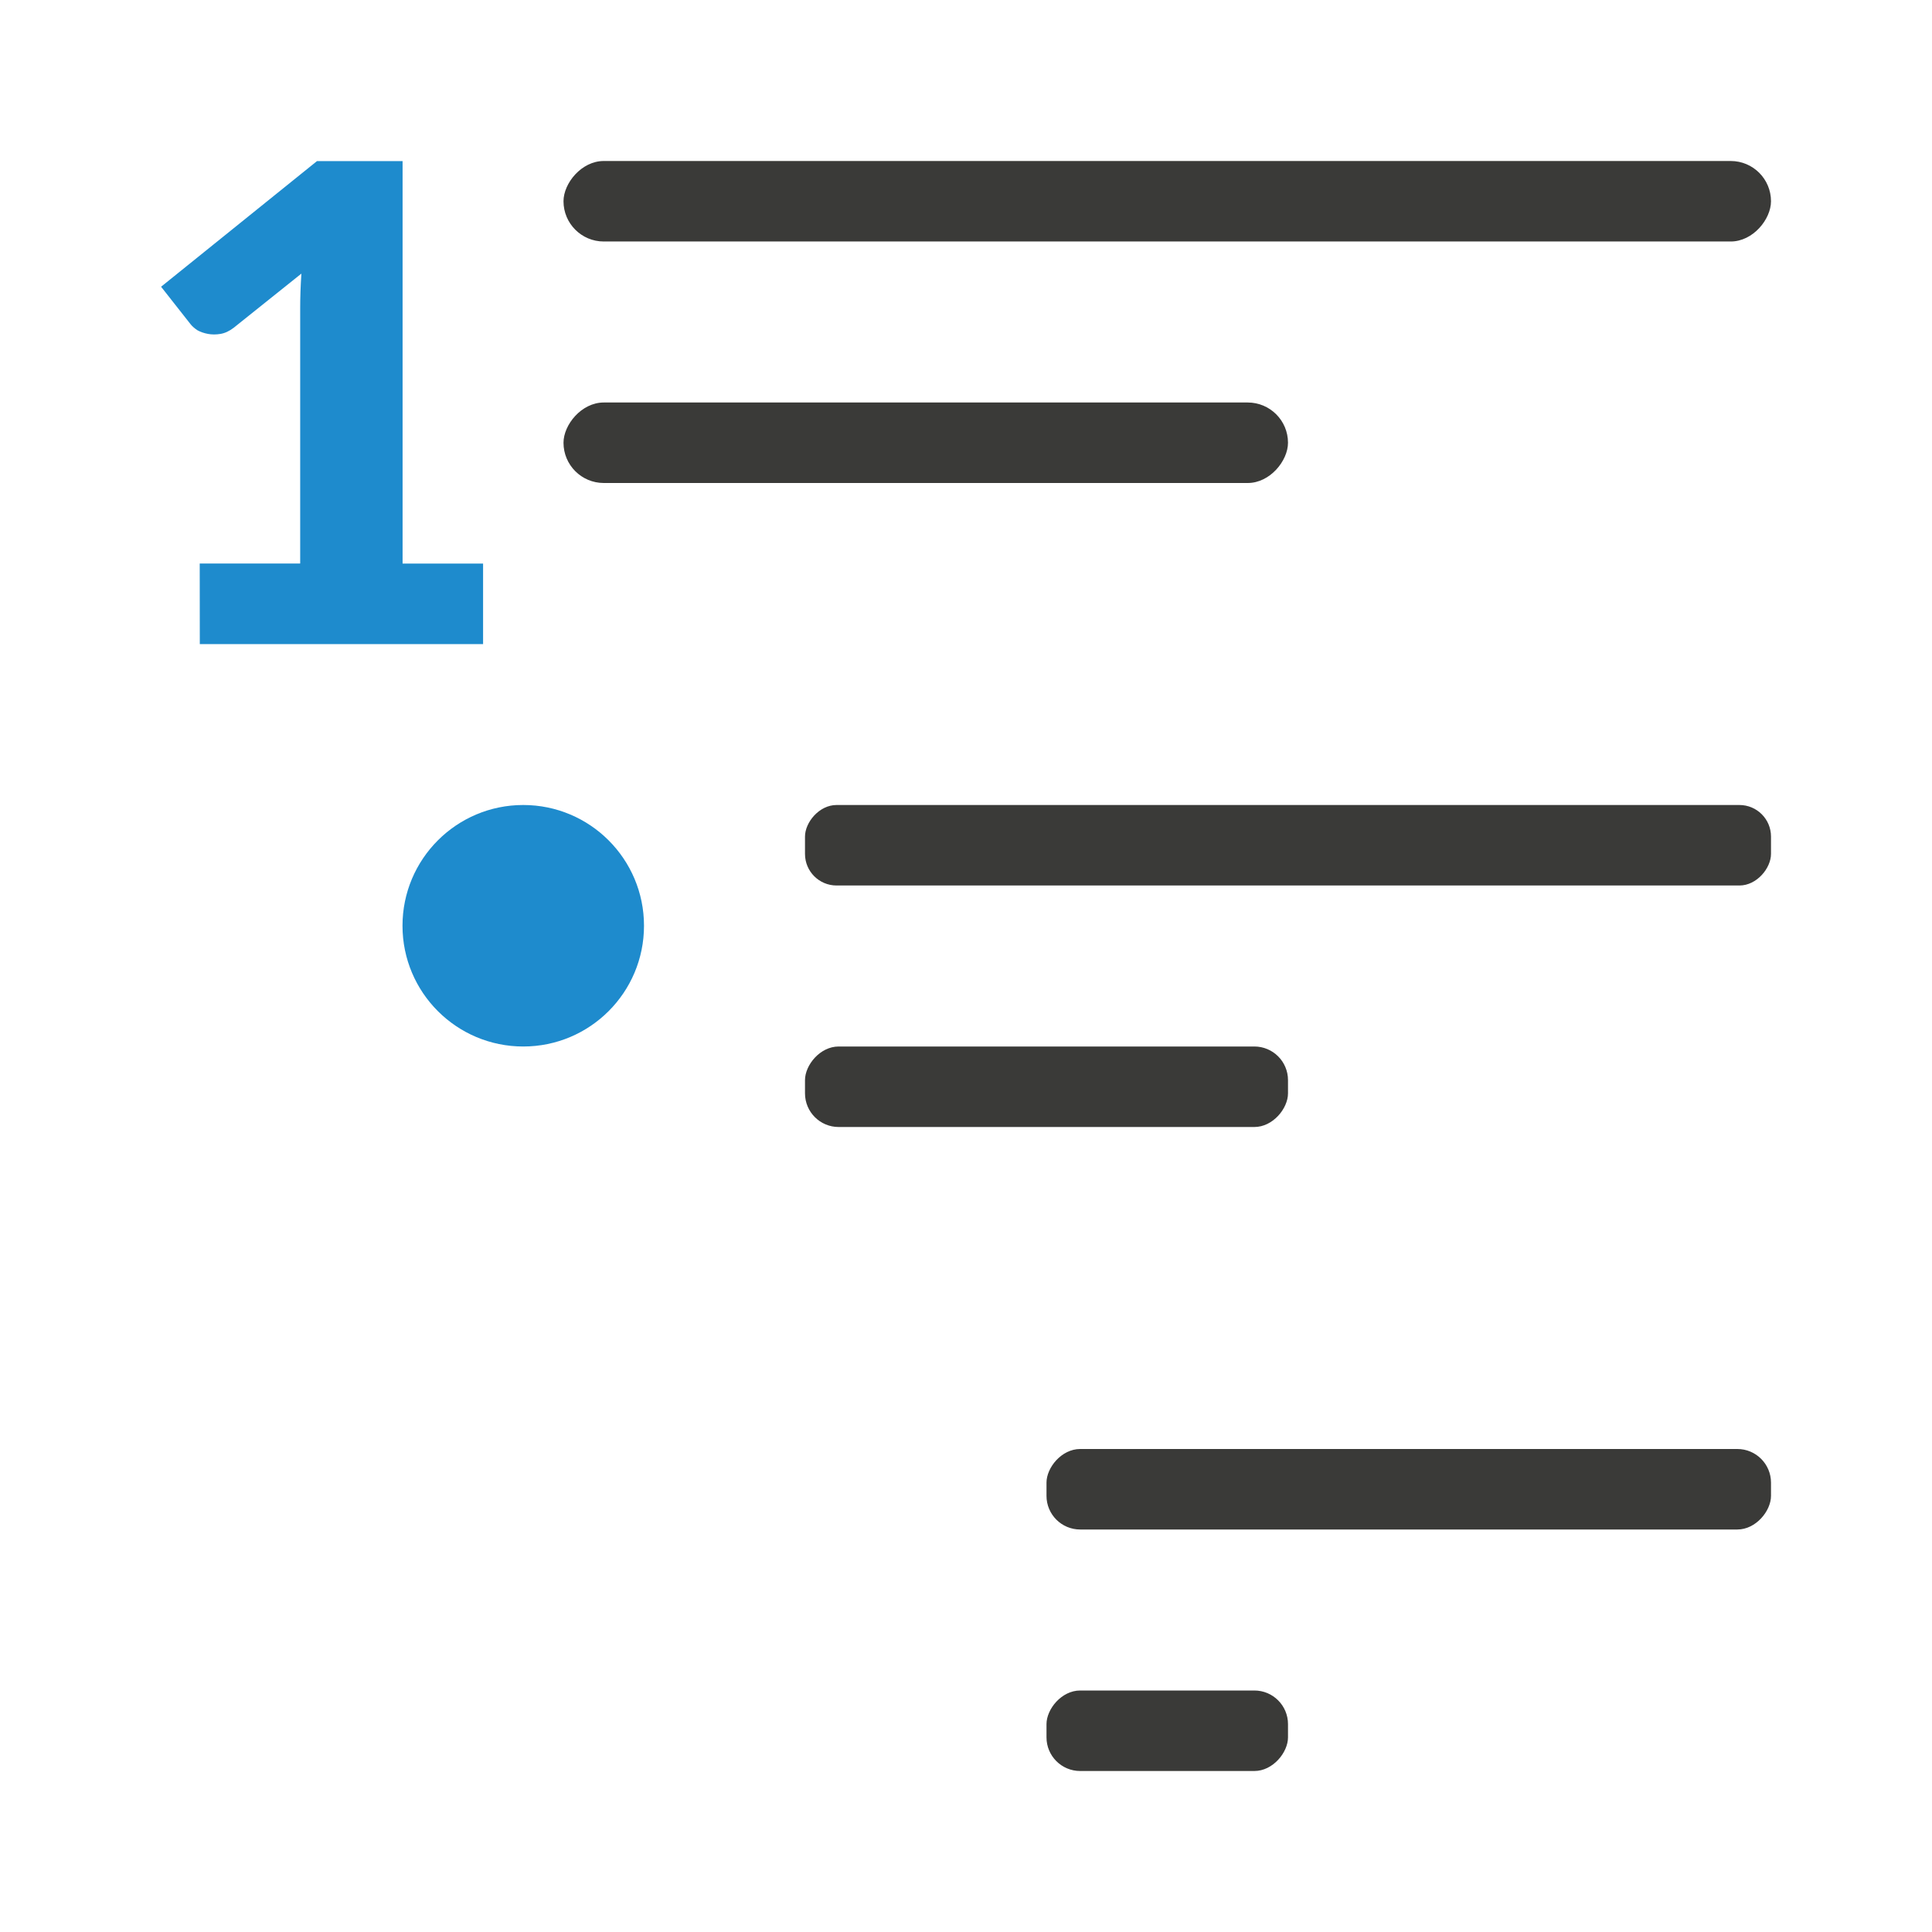
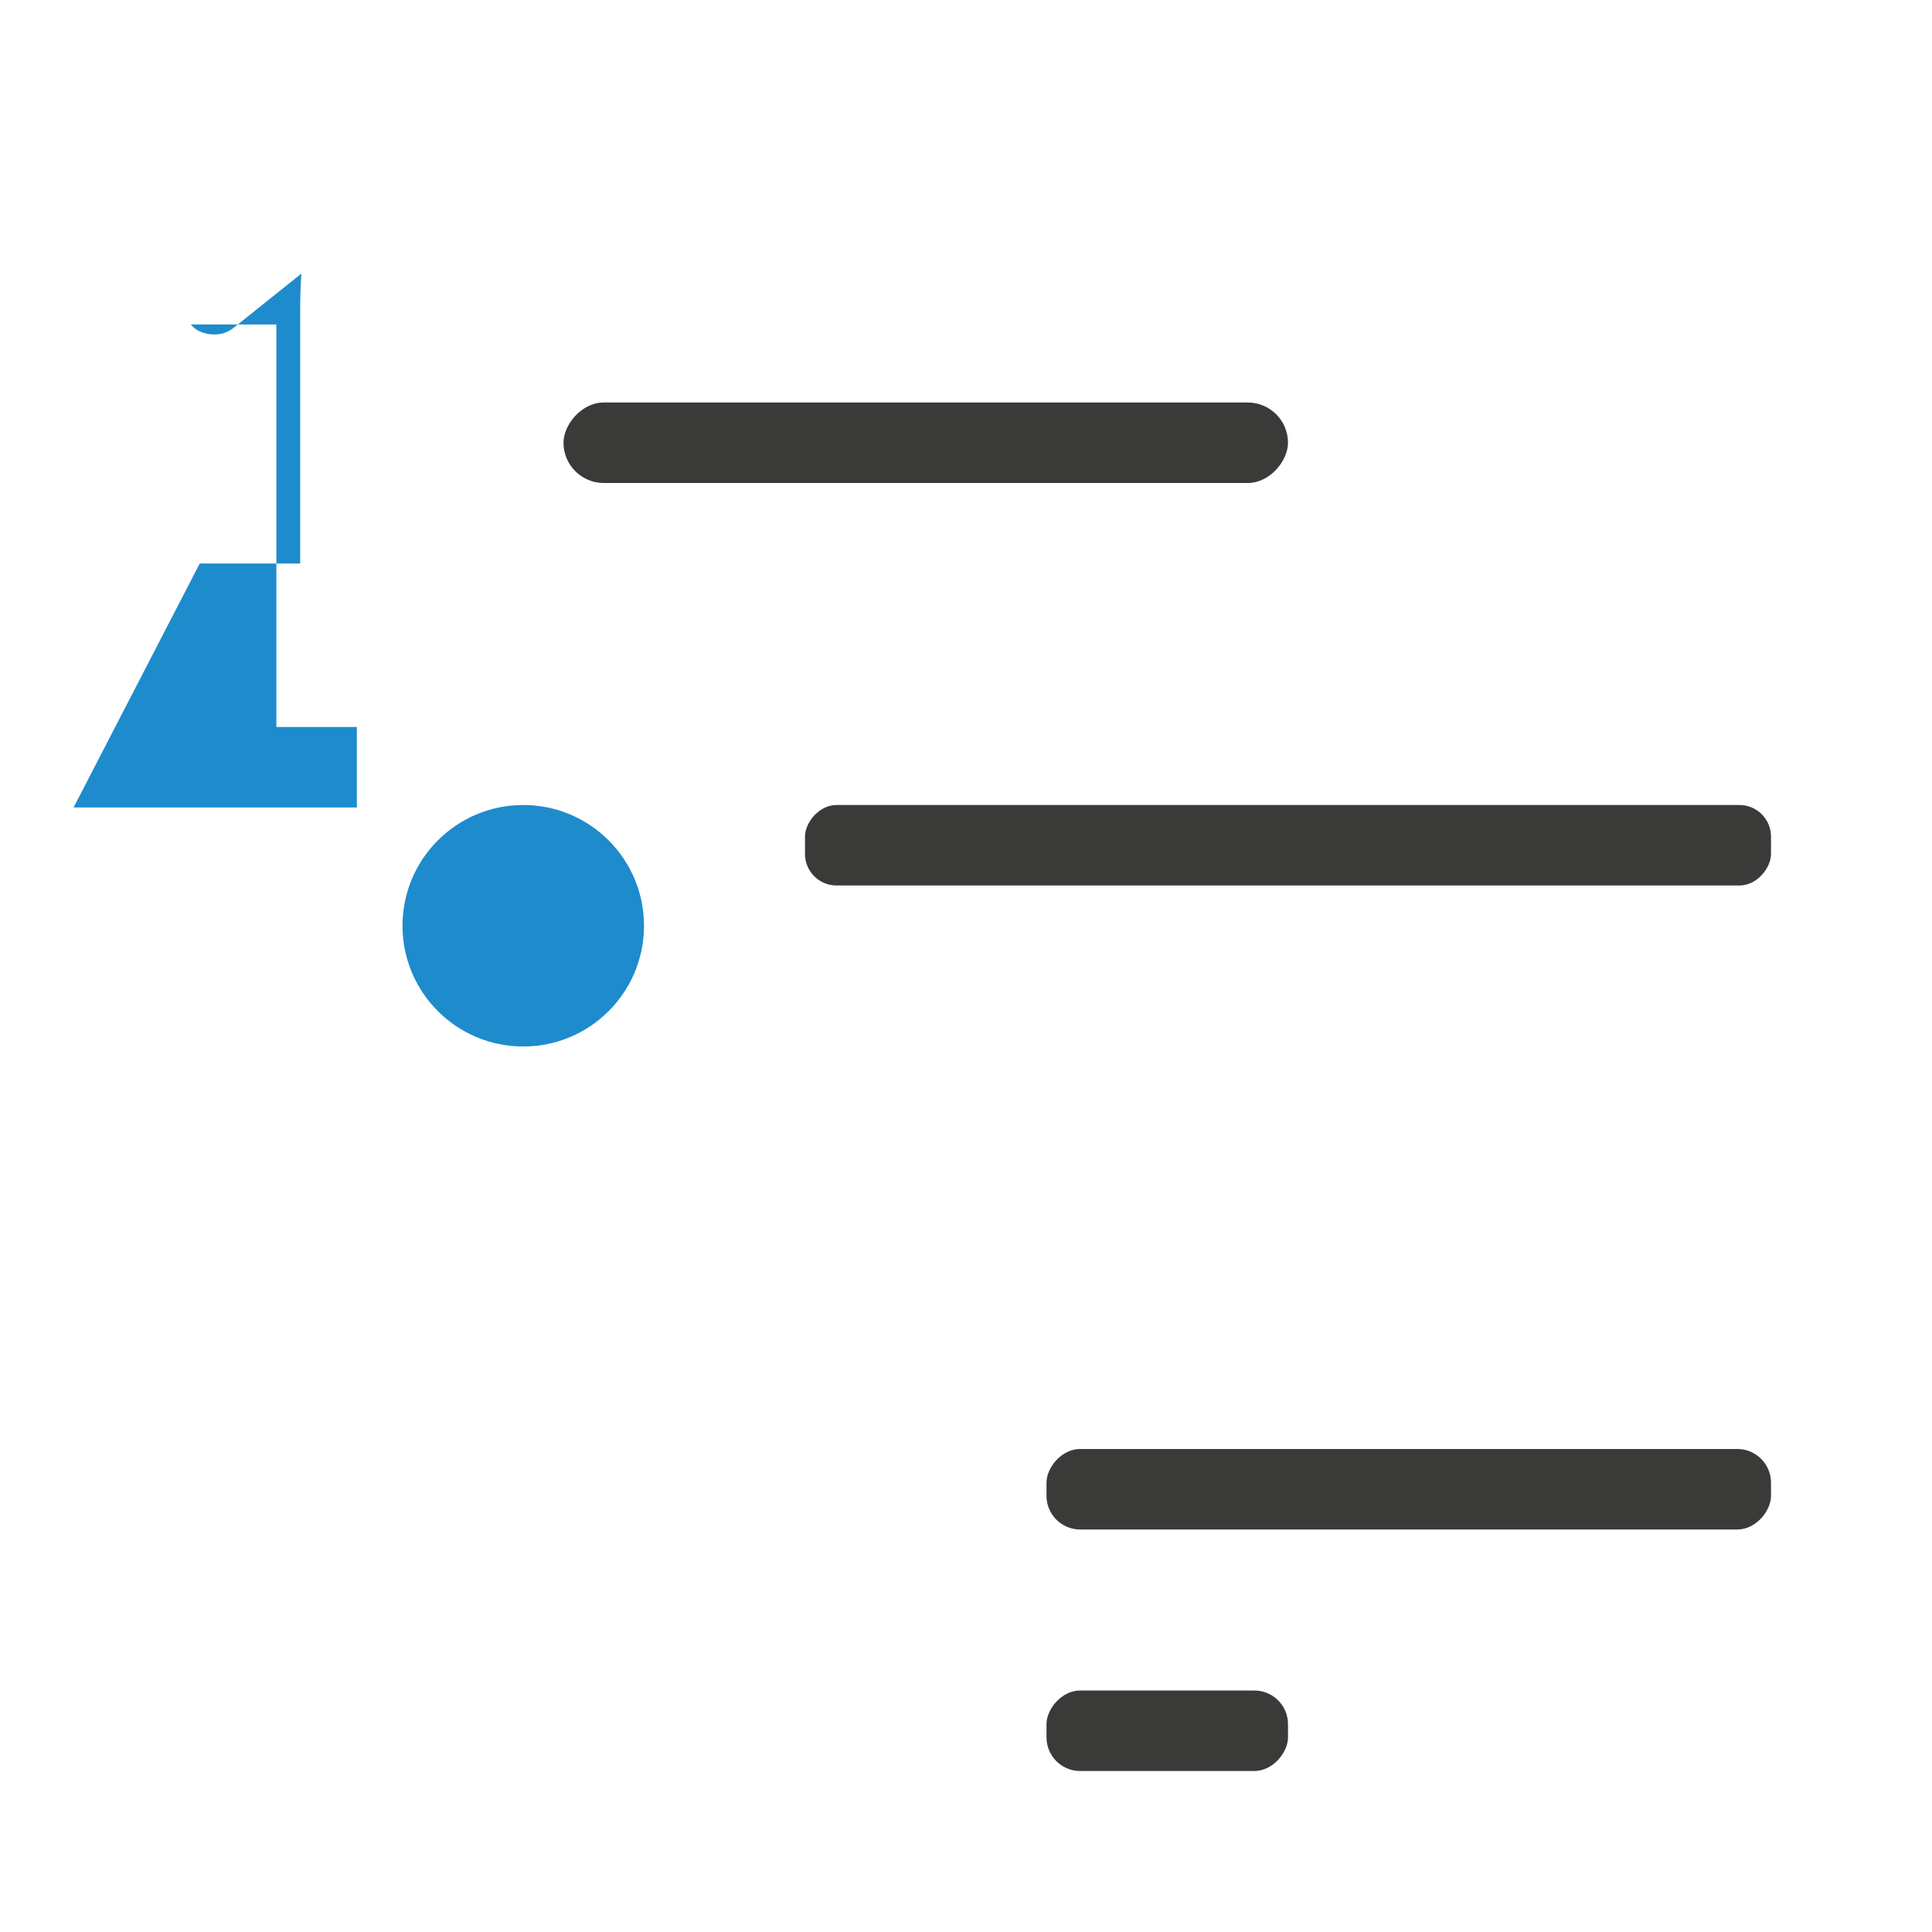
<svg xmlns="http://www.w3.org/2000/svg" viewBox="0 0 24 24">
  <g fill="#3a3a38" transform="scale(-1 1)">
-     <rect height="1" ry=".5" width="15" x="-22" y="2" />
    <rect height="1" ry=".392" width="12" x="-22" y="10" />
    <rect height="1" ry=".418" width="9" x="-22" y="18" />
    <rect height="1" ry=".418" width="3" x="-16" y="21" />
-     <rect height="1" ry=".418" width="6" x="-16" y="13" />
    <rect height="1" ry=".5" width="9" x="-16" y="5" />
  </g>
  <g fill="#1e8bcd">
    <circle cx="6.5" cy="11.5" r="1.5" />
-     <path d="m2.481 7h1.248v-3.168c0-.138.005-.283.015-.433l-.84.672c-.055.042-.11.068-.165.077-.055.009-.107.009-.155 0-.049-.009-.092-.024-.131-.045-.036-.024-.063-.048-.083-.072l-.369-.469 1.937-1.561h1.063v5h1v1h-3.519z" />
+     <path d="m2.481 7h1.248v-3.168c0-.138.005-.283.015-.433l-.84.672c-.055.042-.11.068-.165.077-.055.009-.107.009-.155 0-.049-.009-.092-.024-.131-.045-.036-.024-.063-.048-.083-.072h1.063v5h1v1h-3.519z" />
  </g>
</svg>